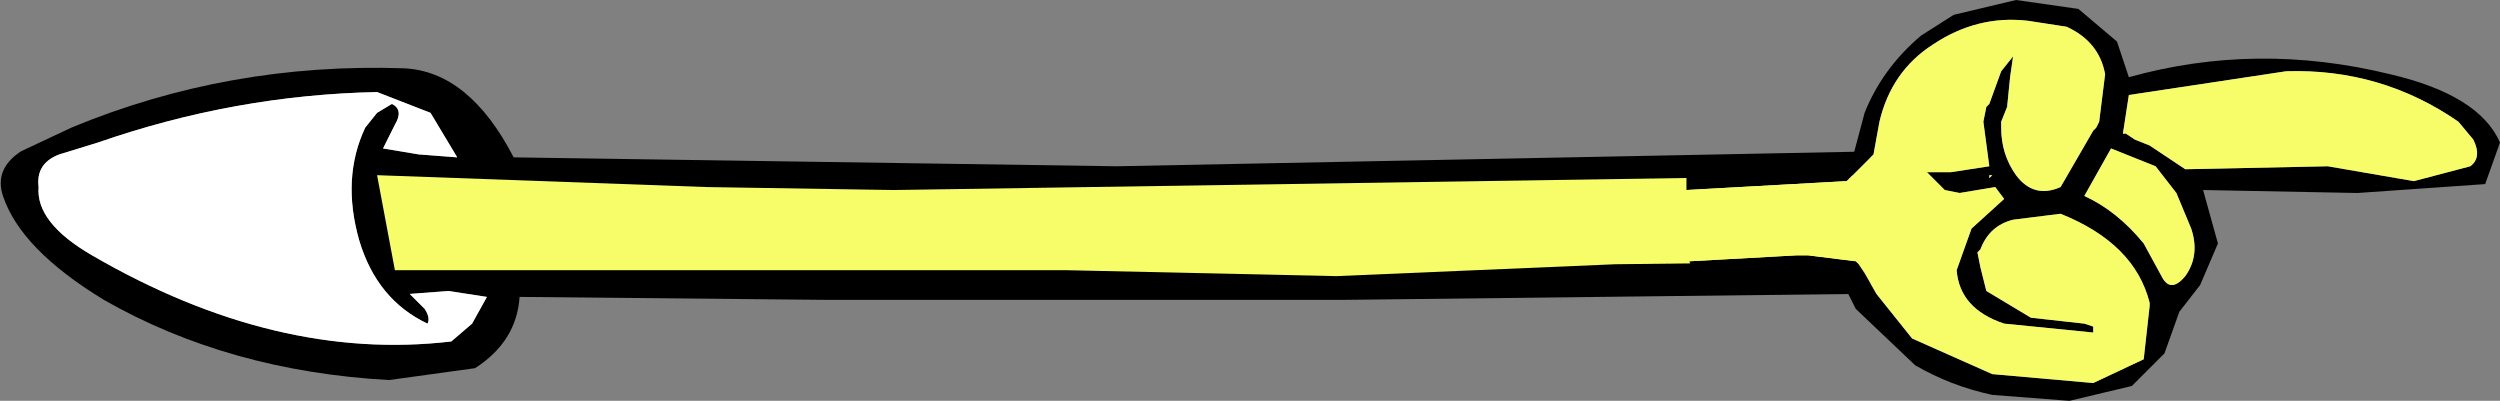
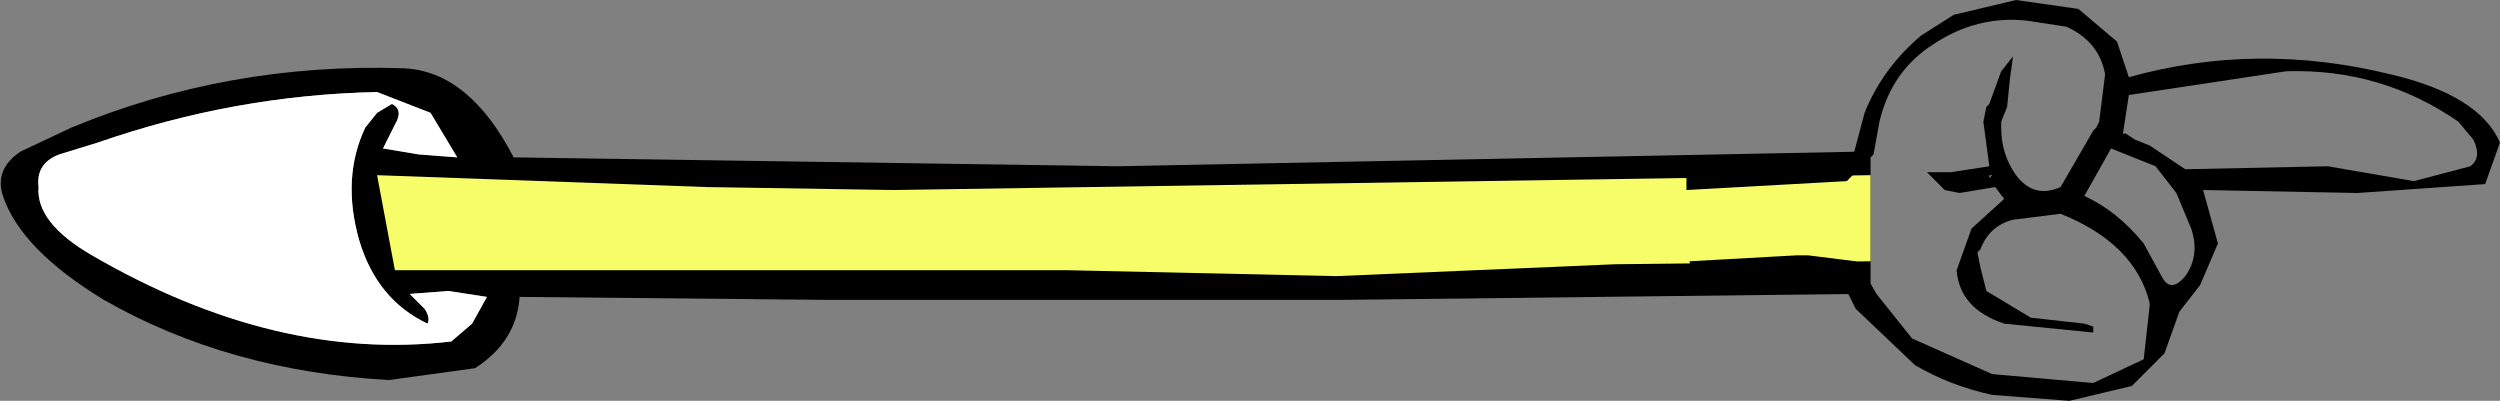
<svg xmlns="http://www.w3.org/2000/svg" height="6.75px" width="42.1px">
  <rect width="100%" height="100%" fill="#808080" stroke="none" />
  <g transform="matrix(1.0, 0.0, 0.0, 1.0, 21.05, 3.4)">
    <path d="M10.45 1.55 L10.2 1.55 1.55 1.65 -7.1 1.65 -12.3 1.6 Q-12.35 2.35 -13.05 2.8 L-14.5 3.0 Q-17.2 2.85 -19.3 1.65 -20.7 0.8 -21.0 -0.1 -21.15 -0.55 -20.7 -0.85 L-19.85 -1.25 Q-17.2 -2.35 -14.25 -2.25 -13.15 -2.2 -12.4 -0.75 L-2.25 -0.6 10.45 -0.85 10.45 1.55 M-19.4 -1.0 L-20.05 -0.8 Q-20.45 -0.65 -20.4 -0.25 -20.45 0.35 -19.5 0.9 -16.4 2.7 -13.45 2.35 L-13.1 2.05 -12.85 1.6 -13.5 1.5 -14.15 1.55 -13.9 1.8 Q-13.8 1.95 -13.85 2.05 -14.7 1.65 -15.0 0.65 -15.3 -0.4 -14.9 -1.25 L-14.7 -1.5 -14.45 -1.65 Q-14.25 -1.55 -14.4 -1.3 L-14.6 -0.9 -14.0 -0.8 -13.35 -0.75 -13.8 -1.5 -14.7 -1.85 Q-17.1 -1.8 -19.4 -1.0" fill="#000000" fill-rule="evenodd" stroke="none" />
    <path d="M-19.4 -1.0 Q-17.1 -1.8 -14.7 -1.85 L-13.8 -1.5 -13.35 -0.75 -14.0 -0.8 -14.6 -0.9 -14.4 -1.3 Q-14.25 -1.55 -14.45 -1.65 L-14.7 -1.5 -14.9 -1.25 Q-15.3 -0.4 -15.0 0.65 -14.7 1.65 -13.85 2.05 -13.8 1.95 -13.9 1.8 L-14.15 1.55 -13.5 1.5 -12.85 1.6 -13.1 2.05 -13.45 2.35 Q-16.4 2.7 -19.5 0.9 -20.45 0.35 -20.4 -0.25 -20.45 -0.65 -20.05 -0.8 L-19.4 -1.0" fill="#ffffff" fill-rule="evenodd" stroke="none" />
    <path d="M-6.0 -0.2 L10.45 -0.45 10.45 1.0 6.15 1.05 1.45 1.25 -3.1 1.15 -4.05 1.15 -14.4 1.15 -14.7 -0.45 -9.15 -0.25 -6.0 -0.2" fill="#f7fd68" fill-rule="evenodd" stroke="none" />
    <path d="M7.4 1.0 L9.2 0.9 9.4 0.9 10.2 1.0 10.25 1.05 10.35 1.2 10.55 1.55 11.15 2.3 12.5 2.9 14.2 3.05 15.05 2.65 15.15 1.75 15.15 1.7 Q14.9 0.7 13.65 0.2 L12.85 0.3 Q12.45 0.4 12.3 0.8 L12.25 0.85 12.3 1.1 12.4 1.5 13.15 1.95 14.05 2.05 14.2 2.1 14.2 2.2 12.7 2.05 Q11.95 1.8 11.9 1.15 L12.15 0.45 12.7 -0.05 12.55 -0.25 11.95 -0.15 11.7 -0.2 11.4 -0.5 11.8 -0.5 12.45 -0.6 12.35 -1.35 12.4 -1.6 12.45 -1.65 12.65 -2.2 12.85 -2.45 12.8 -2.1 12.75 -1.6 12.65 -1.35 12.65 -1.25 Q12.65 -0.8 12.9 -0.45 13.2 -0.05 13.65 -0.25 L14.2 -1.2 14.25 -1.25 14.3 -1.35 14.4 -2.15 Q14.3 -2.7 13.75 -2.95 L13.1 -3.05 Q12.25 -3.15 11.5 -2.65 10.8 -2.2 10.6 -1.35 L10.5 -0.8 10.05 -0.35 7.35 -0.2 7.35 -0.55 7.9 -0.55 9.5 -0.65 9.85 -0.65 10.15 -0.7 10.15 -0.75 10.35 -1.5 Q10.65 -2.25 11.3 -2.8 L11.85 -3.15 12.9 -3.4 13.95 -3.25 14.6 -2.7 14.8 -2.1 Q16.95 -2.7 19.2 -2.15 20.7 -1.8 21.05 -1.0 L20.8 -0.3 18.65 -0.15 16.05 -0.2 16.3 0.7 16.0 1.4 15.65 1.85 15.4 2.55 14.85 3.1 13.8 3.35 12.5 3.25 Q11.8 3.1 11.2 2.75 L10.2 1.8 9.95 1.3 9.4 1.3 7.55 1.45 7.4 1.0 M12.5 -0.45 L12.45 -0.45 12.45 -0.4 12.5 -0.45 M14.7 -1.15 L14.75 -1.15 14.9 -1.05 15.15 -0.95 15.75 -0.55 18.15 -0.6 19.6 -0.35 20.55 -0.6 Q20.75 -0.75 20.6 -1.05 L20.35 -1.35 Q19.05 -2.25 17.45 -2.2 L14.8 -1.8 14.7 -1.15 M14.5 -0.9 L14.05 -0.1 Q14.6 0.15 15.05 0.7 L15.35 1.25 Q15.5 1.55 15.75 1.25 16.0 0.9 15.85 0.45 L15.6 -0.15 15.25 -0.6 14.5 -0.9" fill="#000000" fill-rule="evenodd" stroke="none" />
-     <path d="M7.35 -0.2 L10.05 -0.35 10.5 -0.8 10.6 -1.35 Q10.8 -2.2 11.5 -2.65 12.25 -3.15 13.1 -3.05 L13.75 -2.95 Q14.3 -2.7 14.4 -2.15 L14.3 -1.35 14.25 -1.25 14.2 -1.2 13.65 -0.25 Q13.2 -0.05 12.9 -0.45 12.65 -0.8 12.65 -1.25 L12.65 -1.35 12.75 -1.6 12.8 -2.1 12.85 -2.45 12.65 -2.2 12.45 -1.65 12.4 -1.6 12.35 -1.35 12.45 -0.6 11.8 -0.5 11.4 -0.5 11.7 -0.2 11.95 -0.15 12.55 -0.25 12.7 -0.05 12.15 0.45 11.9 1.15 Q11.95 1.8 12.7 2.05 L14.2 2.2 14.2 2.1 14.05 2.05 13.15 1.95 12.4 1.5 12.3 1.1 12.25 0.85 12.3 0.8 Q12.45 0.4 12.85 0.3 L13.65 0.2 Q14.9 0.7 15.15 1.7 L15.15 1.75 15.05 2.65 14.2 3.05 12.5 2.9 11.15 2.3 10.55 1.55 10.35 1.2 10.25 1.05 10.2 1.0 9.4 0.9 9.2 0.9 7.4 1.0 7.3 0.5 7.3 0.2 7.35 -0.2 M12.5 -0.45 L12.45 -0.4 12.45 -0.45 12.5 -0.45 M14.5 -0.9 L15.25 -0.6 15.6 -0.15 15.85 0.45 Q16.0 0.9 15.75 1.25 15.5 1.55 15.35 1.25 L15.05 0.7 Q14.6 0.15 14.05 -0.1 L14.5 -0.9 M14.7 -1.15 L14.8 -1.8 17.45 -2.2 Q19.05 -2.25 20.35 -1.35 L20.6 -1.05 Q20.75 -0.75 20.55 -0.6 L19.6 -0.35 18.15 -0.6 15.75 -0.55 15.15 -0.95 14.9 -1.05 14.75 -1.15 14.7 -1.15" fill="#f7fd68" fill-rule="evenodd" stroke="none" />
  </g>
</svg>